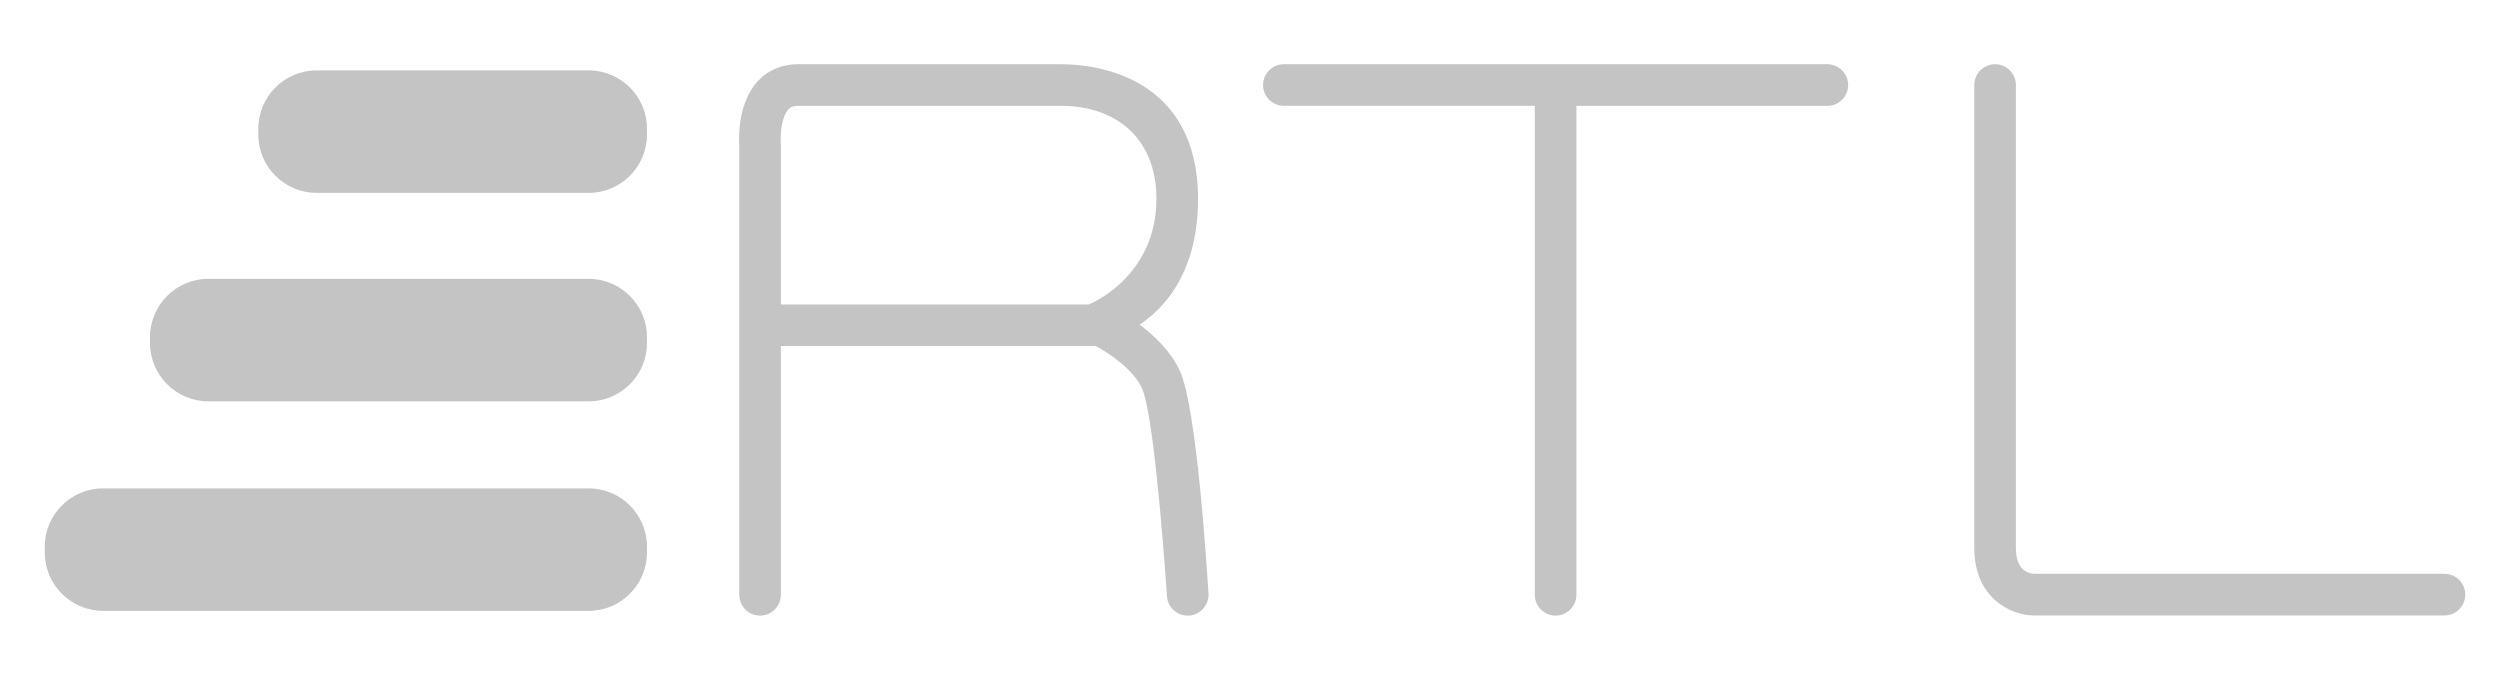
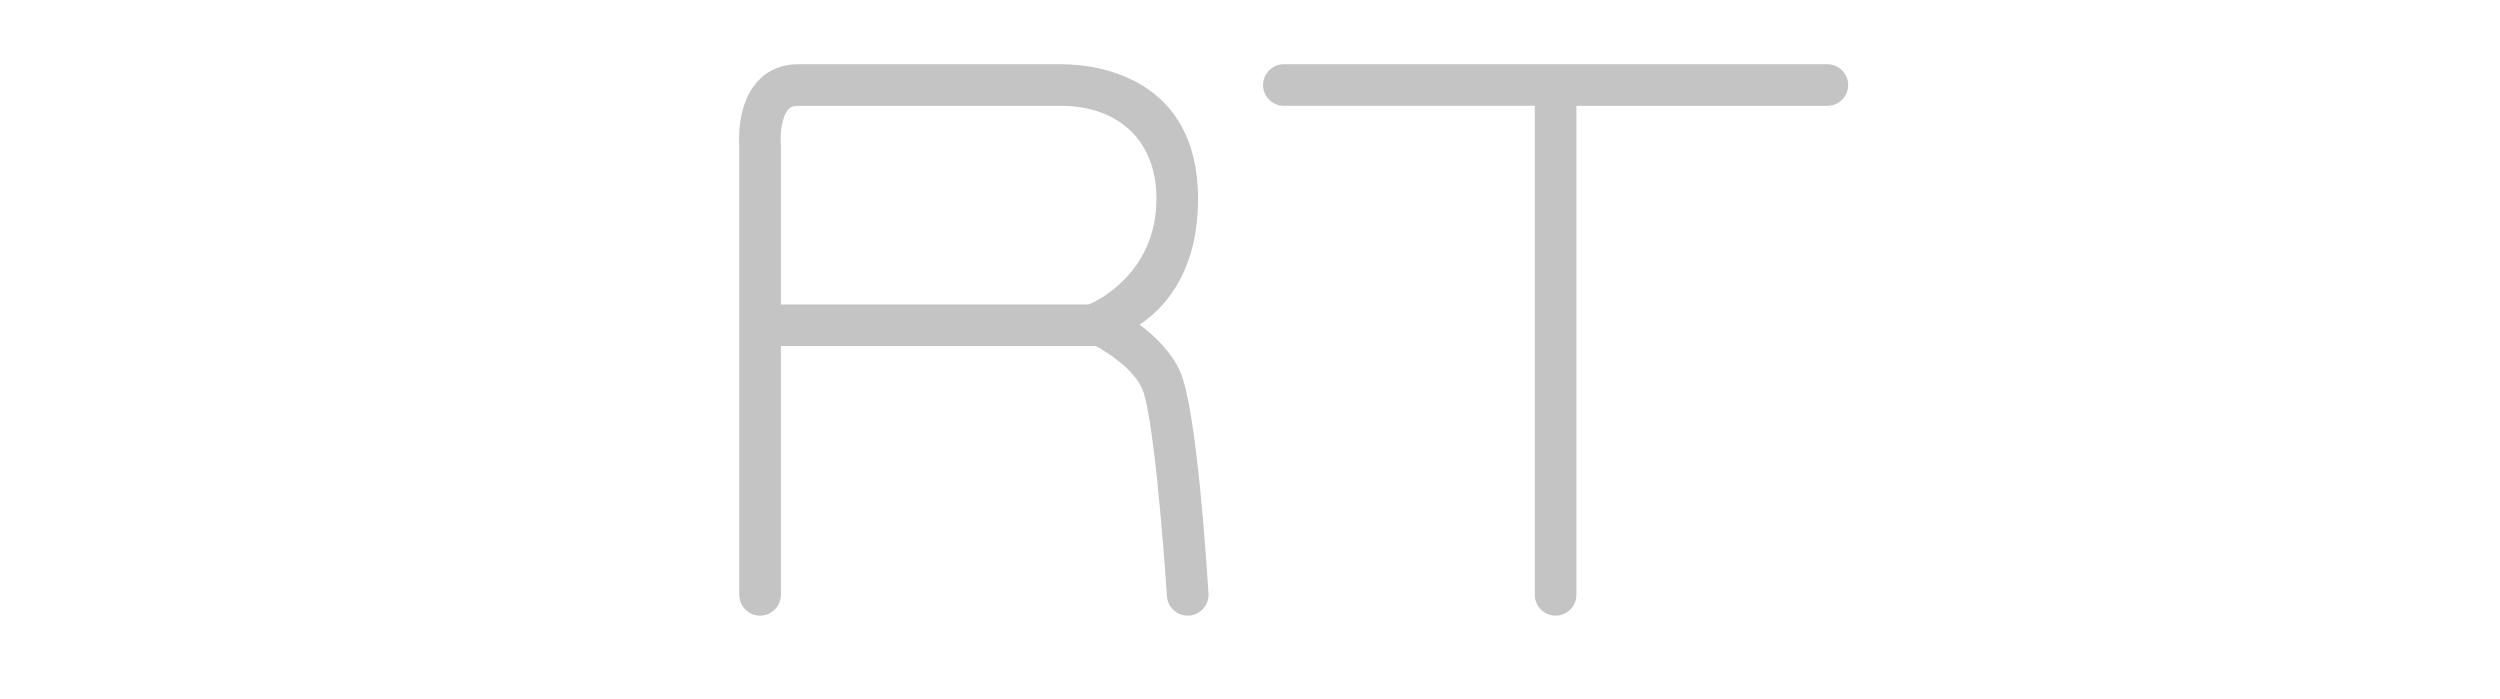
<svg xmlns="http://www.w3.org/2000/svg" width="93" height="26" viewBox="0 0 93 26" fill="none">
  <path d="M42.393 12.077C43.546 11.315 44.567 9.856 44.567 7.399C44.567 2.878 40.82 2.389 39.484 2.389H29.686C29.084 2.389 28.565 2.608 28.186 3.024C27.433 3.846 27.482 5.164 27.501 5.443V22.127C27.501 22.556 27.848 22.901 28.275 22.901C28.701 22.901 29.049 22.554 29.049 22.127V12.874H40.769C41.293 13.161 42.158 13.746 42.482 14.444C42.877 15.294 43.261 19.942 43.41 22.178C43.437 22.588 43.777 22.901 44.182 22.901C44.199 22.901 44.218 22.901 44.234 22.9C44.661 22.871 44.983 22.502 44.956 22.075C44.889 21.06 44.519 15.153 43.889 13.792C43.55 13.067 42.949 12.49 42.393 12.077ZM40.558 11.299C40.536 11.306 40.518 11.318 40.496 11.326H29.049V5.414C29.049 5.394 29.047 5.37 29.046 5.35C29.022 5.058 29.061 4.36 29.327 4.07C29.388 4.004 29.477 3.938 29.686 3.938H39.484C41.433 3.938 43.019 5.07 43.019 7.4C43.019 10.22 40.675 11.257 40.558 11.299Z" fill="#C4C4C4" />
-   <path d="M90.934 21.346H75.666C75.411 21.33 74.991 21.181 74.991 20.389V3.163C74.991 2.734 74.644 2.389 74.217 2.389C73.791 2.389 73.443 2.736 73.443 3.163V20.389C73.443 22.207 74.755 22.883 75.647 22.895H90.934C91.362 22.895 91.708 22.547 91.708 22.121C91.708 21.694 91.361 21.346 90.934 21.346Z" fill="#C4C4C4" />
  <path d="M67.976 2.389H47.759C47.331 2.389 46.985 2.736 46.985 3.163C46.985 3.589 47.332 3.937 47.759 3.937H57.094V22.127C57.094 22.556 57.442 22.901 57.868 22.901C58.295 22.901 58.642 22.554 58.642 22.127V3.938H67.978C68.406 3.938 68.752 3.591 68.752 3.164C68.752 2.738 68.405 2.389 67.976 2.389Z" fill="#C4C4C4" />
-   <path d="M21.902 2.618H11.774C10.584 2.618 9.609 3.593 9.609 4.783V5.009C9.609 6.2 10.584 7.175 11.774 7.175H21.902C23.093 7.175 24.068 6.2 24.068 5.009V4.783C24.068 3.591 23.093 2.618 21.902 2.618Z" fill="#C4C4C4" />
-   <path d="M21.902 10.373H7.745C6.555 10.373 5.58 11.348 5.58 12.539V12.765C5.58 13.955 6.555 14.93 7.745 14.93H21.902C23.093 14.93 24.067 13.955 24.067 12.765V12.539C24.067 11.348 23.093 10.373 21.902 10.373Z" fill="#C4C4C4" />
-   <path d="M21.902 18.168H3.83C2.639 18.168 1.665 19.142 1.665 20.333V20.559C1.665 21.75 2.639 22.724 3.83 22.724H21.902C23.093 22.724 24.068 21.75 24.068 20.559V20.333C24.068 19.141 23.093 18.168 21.902 18.168Z" fill="#C4C4C4" />
</svg>